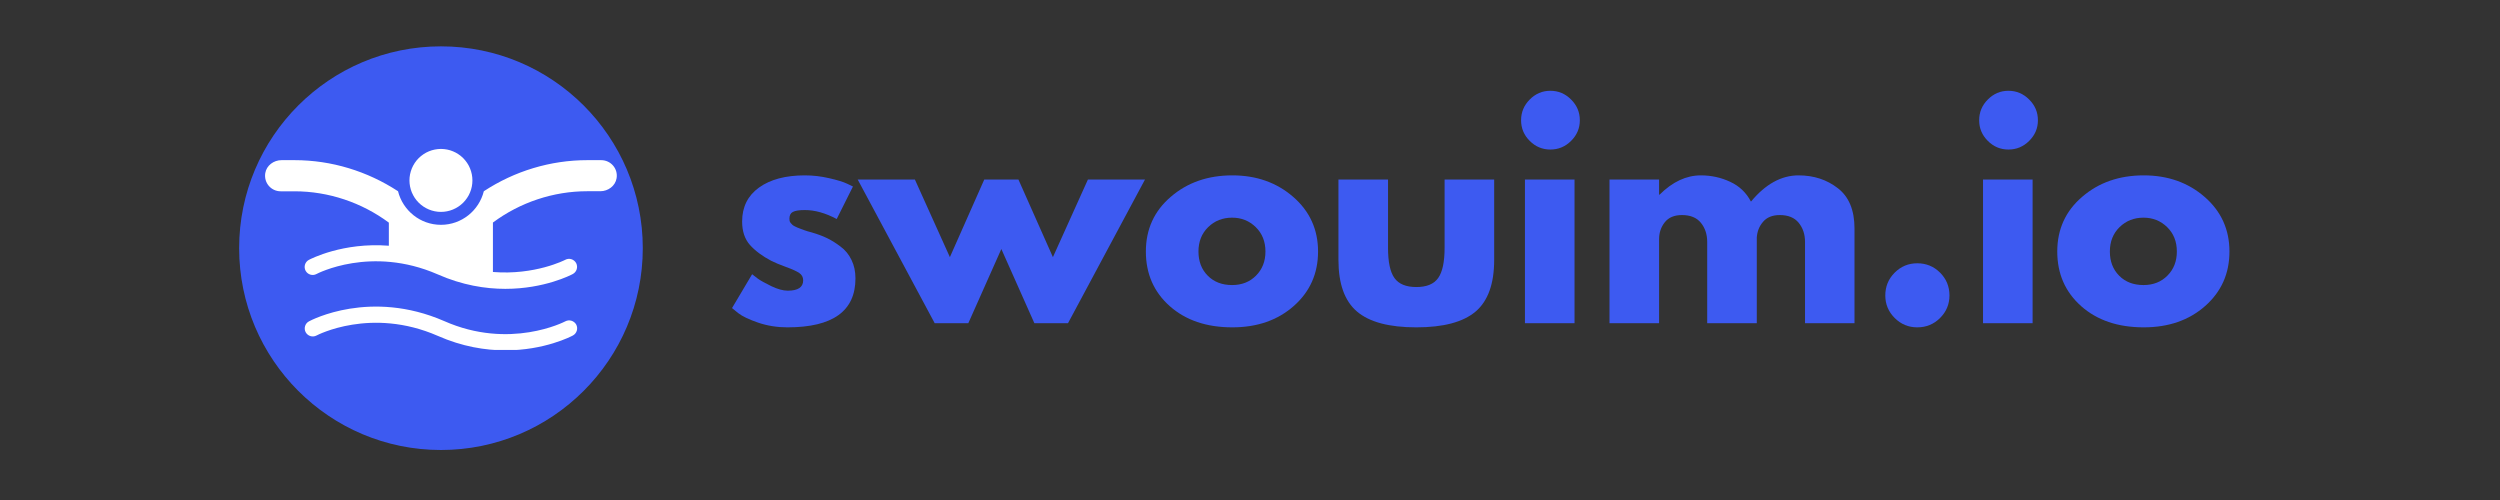
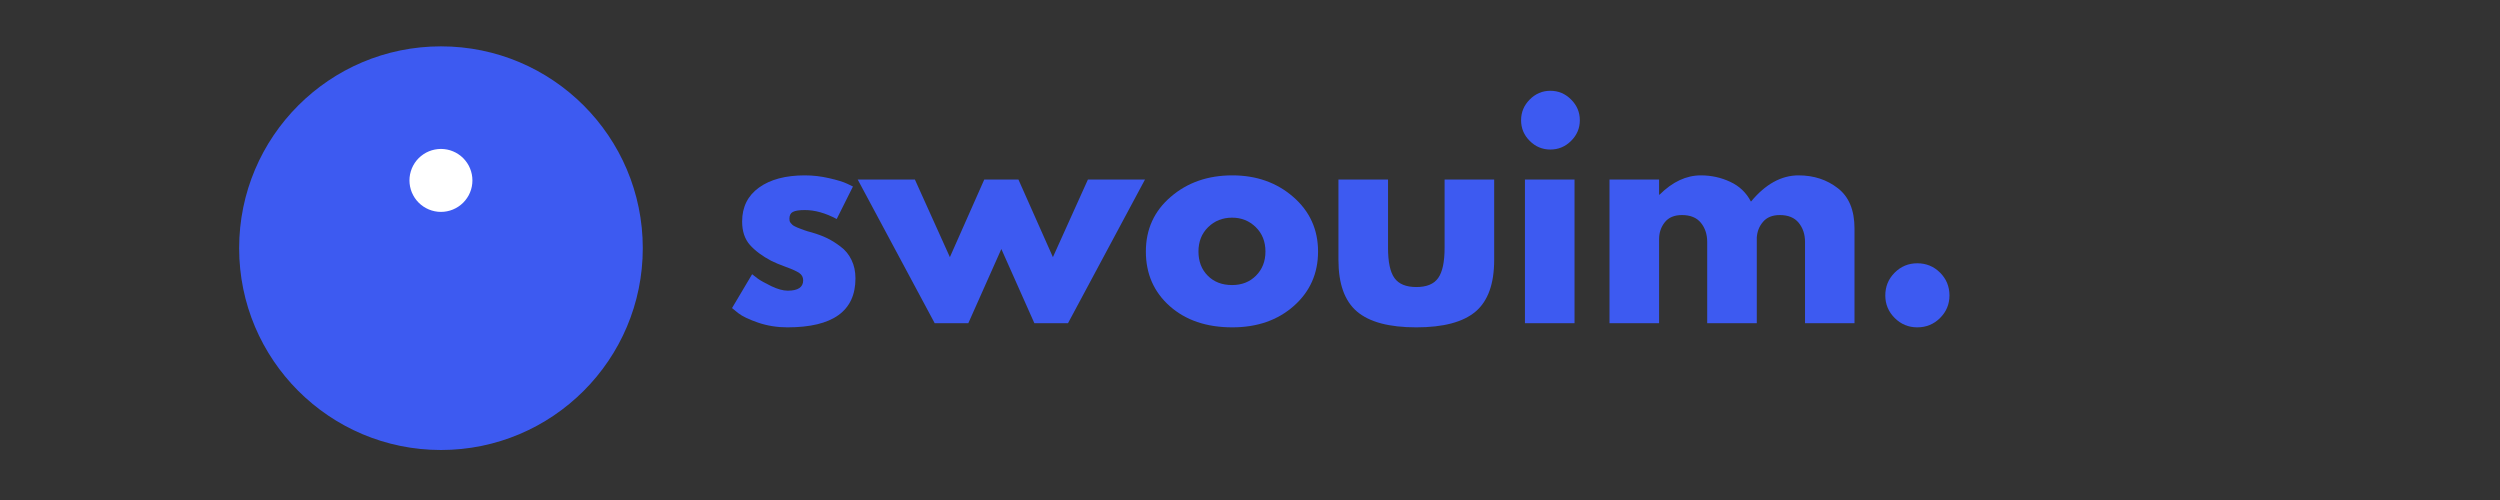
<svg xmlns="http://www.w3.org/2000/svg" width="500" zoomAndPan="magnify" viewBox="0 0 375 75" height="100" preserveAspectRatio="xMidYMid meet" version="1.0">
  <rect x="0" y="0" width="375" height="75" fill="#333333" stroke="none" />
  <defs>
    <g />
    <clipPath id="57a58088dd">
      <path d="M 35.871 6.953 L 96.418 6.953 L 96.418 67.5 L 35.871 67.5 Z M 35.871 6.953 " clip-rule="nonzero" />
    </clipPath>
    <clipPath id="dbeb90c871">
      <path d="M 66.145 6.953 C 49.426 6.953 35.871 20.508 35.871 37.227 C 35.871 53.945 49.426 67.5 66.145 67.5 C 82.863 67.5 96.418 53.945 96.418 37.227 C 96.418 20.508 82.863 6.953 66.145 6.953 Z M 66.145 6.953 " clip-rule="nonzero" />
    </clipPath>
    <clipPath id="191935c908">
-       <path d="M 45 45 L 87 45 L 87 52.488 L 45 52.488 Z M 45 45 " clip-rule="nonzero" />
-     </clipPath>
+       </clipPath>
    <clipPath id="8bc78ddb01">
      <path d="M 39.547 24 L 92.742 24 L 92.742 44 L 39.547 44 Z M 39.547 24 " clip-rule="nonzero" />
    </clipPath>
  </defs>
  <g clip-path="url(#57a58088dd)">
    <g clip-path="url(#dbeb90c871)">
      <path fill="#3d5af1" d="M 35.871 6.953 L 96.418 6.953 L 96.418 67.5 L 35.871 67.5 Z M 35.871 6.953 " fill-opacity="1" fill-rule="nonzero" />
    </g>
  </g>
  <g clip-path="url(#191935c908)">
    <path fill="#ffffff" d="M 84.793 48.203 C 84.711 48.25 76.48 52.527 66.617 48.156 C 55.562 43.352 46.715 48.004 46.344 48.203 C 45.758 48.516 45.539 49.25 45.852 49.836 C 46.168 50.418 46.902 50.641 47.484 50.324 C 47.566 50.277 55.668 46.023 65.648 50.371 C 69.344 52.004 72.82 52.551 75.816 52.551 C 81.668 52.551 85.68 50.465 85.934 50.324 C 86.52 50.008 86.738 49.273 86.438 48.691 C 86.109 48.109 85.387 47.887 84.793 48.203 Z M 84.793 48.203 " fill-opacity="1" fill-rule="nonzero" />
  </g>
  <g clip-path="url(#8bc78ddb01)">
-     <path fill="#ffffff" d="M 90.18 24.023 L 88.094 24.023 C 82.555 24.023 77.18 25.664 72.574 28.684 C 71.852 31.578 69.25 33.723 66.141 33.723 C 63.027 33.723 60.426 31.566 59.703 28.684 C 55.098 25.676 49.723 24.023 44.184 24.023 L 42.227 24.023 C 41.062 24.023 39.977 24.816 39.789 25.969 C 39.559 27.438 40.676 28.695 42.098 28.695 L 44.184 28.695 C 49.27 28.695 54.258 30.375 58.328 33.395 L 58.328 36.859 C 51.438 36.32 46.609 38.84 46.332 38.98 C 45.746 39.293 45.527 40.027 45.84 40.613 C 46.156 41.195 46.891 41.418 47.473 41.102 C 47.555 41.055 55.656 36.801 65.637 41.148 C 69.332 42.781 72.809 43.328 75.805 43.328 C 81.656 43.328 85.668 41.242 85.922 41.102 C 86.508 40.785 86.727 40.062 86.426 39.469 C 86.109 38.887 85.387 38.652 84.793 38.969 C 84.734 39.004 80.223 41.312 73.938 40.797 L 73.938 33.383 C 78.008 30.352 83.008 28.684 88.082 28.684 L 90.051 28.684 C 91.215 28.684 92.301 27.891 92.488 26.738 C 92.73 25.281 91.602 24.023 90.18 24.023 Z M 90.18 24.023 " fill-opacity="1" fill-rule="nonzero" />
-   </g>
+     </g>
  <path fill="#ffffff" d="M 66.609 22.363 C 66.918 22.395 67.219 22.453 67.516 22.543 C 67.812 22.637 68.098 22.754 68.371 22.898 C 68.645 23.047 68.898 23.219 69.141 23.414 C 69.379 23.609 69.598 23.828 69.793 24.07 C 69.992 24.309 70.16 24.566 70.309 24.84 C 70.453 25.113 70.57 25.398 70.66 25.695 C 70.75 25.992 70.812 26.293 70.84 26.602 C 70.871 26.91 70.871 27.219 70.84 27.527 C 70.809 27.836 70.75 28.141 70.66 28.438 C 70.57 28.734 70.449 29.02 70.305 29.293 C 70.156 29.562 69.984 29.82 69.789 30.059 C 69.594 30.301 69.375 30.52 69.133 30.715 C 68.895 30.91 68.637 31.082 68.363 31.227 C 68.09 31.375 67.805 31.492 67.508 31.582 C 67.211 31.672 66.91 31.73 66.602 31.762 C 66.293 31.793 65.984 31.793 65.676 31.762 C 65.367 31.73 65.062 31.668 64.766 31.578 C 64.473 31.488 64.188 31.371 63.914 31.223 C 63.641 31.078 63.383 30.906 63.145 30.711 C 62.902 30.512 62.688 30.293 62.488 30.055 C 62.293 29.816 62.121 29.559 61.977 29.285 C 61.828 29.012 61.711 28.727 61.621 28.43 C 61.531 28.133 61.473 27.828 61.441 27.52 C 61.41 27.211 61.414 26.902 61.441 26.594 C 61.473 26.289 61.535 25.984 61.625 25.688 C 61.715 25.391 61.832 25.105 61.98 24.832 C 62.125 24.559 62.297 24.305 62.492 24.062 C 62.691 23.824 62.91 23.605 63.148 23.41 C 63.391 23.215 63.645 23.043 63.918 22.895 C 64.191 22.75 64.477 22.633 64.773 22.543 C 65.07 22.453 65.375 22.395 65.684 22.363 C 65.992 22.332 66.301 22.332 66.609 22.363 Z M 66.609 22.363 " fill-opacity="1" fill-rule="nonzero" />
  <g fill="#3d5af1" fill-opacity="1">
    <g transform="translate(108.835, 48.477)">
      <g>
        <path d="M 11.891 -22.172 C 13.117 -22.172 14.332 -22.031 15.531 -21.75 C 16.738 -21.477 17.641 -21.203 18.234 -20.922 L 19.109 -20.5 L 16.672 -15.625 C 14.992 -16.52 13.398 -16.969 11.891 -16.969 C 11.047 -16.969 10.445 -16.875 10.094 -16.688 C 9.75 -16.508 9.578 -16.172 9.578 -15.672 C 9.578 -15.555 9.586 -15.441 9.609 -15.328 C 9.641 -15.211 9.695 -15.109 9.781 -15.016 C 9.863 -14.922 9.941 -14.836 10.016 -14.766 C 10.086 -14.691 10.207 -14.613 10.375 -14.531 C 10.539 -14.445 10.672 -14.383 10.766 -14.344 C 10.867 -14.301 11.031 -14.238 11.25 -14.156 C 11.477 -14.07 11.645 -14.008 11.75 -13.969 C 11.863 -13.926 12.051 -13.863 12.312 -13.781 C 12.582 -13.695 12.789 -13.641 12.938 -13.609 C 13.801 -13.359 14.555 -13.078 15.203 -12.766 C 15.848 -12.461 16.523 -12.039 17.234 -11.5 C 17.953 -10.969 18.504 -10.297 18.891 -9.484 C 19.285 -8.68 19.484 -7.758 19.484 -6.719 C 19.484 -1.82 16.082 0.625 9.281 0.625 C 7.738 0.625 6.273 0.391 4.891 -0.078 C 3.504 -0.555 2.504 -1.035 1.891 -1.516 L 0.969 -2.266 L 3.984 -7.344 C 4.211 -7.156 4.508 -6.926 4.875 -6.656 C 5.238 -6.395 5.895 -6.031 6.844 -5.562 C 7.801 -5.102 8.629 -4.875 9.328 -4.875 C 10.867 -4.875 11.641 -5.391 11.641 -6.422 C 11.641 -6.898 11.441 -7.27 11.047 -7.531 C 10.648 -7.801 9.984 -8.102 9.047 -8.438 C 8.109 -8.781 7.375 -9.086 6.844 -9.359 C 5.5 -10.066 4.438 -10.859 3.656 -11.734 C 2.875 -12.617 2.484 -13.789 2.484 -15.25 C 2.484 -17.426 3.328 -19.125 5.016 -20.344 C 6.711 -21.562 9.004 -22.172 11.891 -22.172 Z M 11.891 -22.172 " />
      </g>
    </g>
  </g>
  <g fill="#3d5af1" fill-opacity="1">
    <g transform="translate(129.499, 48.477)">
      <g>
        <path d="M 15.75 0 L 10.703 0 L -0.844 -21.547 L 7.734 -21.547 L 12.984 -9.906 L 18.141 -21.547 L 23.266 -21.547 L 28.438 -9.906 L 33.688 -21.547 L 42.25 -21.547 L 30.703 0 L 25.656 0 L 20.703 -11.125 Z M 15.75 0 " />
      </g>
    </g>
  </g>
  <g fill="#3d5af1" fill-opacity="1">
    <g transform="translate(170.911, 48.477)">
      <g>
        <path d="M 4.547 -2.562 C 2.16 -4.688 0.969 -7.414 0.969 -10.75 C 0.969 -14.082 2.211 -16.816 4.703 -18.953 C 7.191 -21.098 10.27 -22.172 13.938 -22.172 C 17.551 -22.172 20.598 -21.094 23.078 -18.938 C 25.555 -16.781 26.797 -14.051 26.797 -10.75 C 26.797 -7.445 25.582 -4.723 23.156 -2.578 C 20.738 -0.441 17.664 0.625 13.938 0.625 C 10.07 0.625 6.941 -0.438 4.547 -2.562 Z M 10.312 -14.406 C 9.344 -13.457 8.859 -12.238 8.859 -10.75 C 8.859 -9.27 9.32 -8.062 10.25 -7.125 C 11.176 -6.188 12.395 -5.719 13.906 -5.719 C 15.363 -5.719 16.562 -6.191 17.5 -7.141 C 18.438 -8.086 18.906 -9.289 18.906 -10.75 C 18.906 -12.238 18.422 -13.457 17.453 -14.406 C 16.484 -15.352 15.301 -15.828 13.906 -15.828 C 12.477 -15.828 11.281 -15.352 10.312 -14.406 Z M 10.312 -14.406 " />
      </g>
    </g>
  </g>
  <g fill="#3d5af1" fill-opacity="1">
    <g transform="translate(198.673, 48.477)">
      <g>
        <path d="M 9.531 -21.547 L 9.531 -11.297 C 9.531 -9.172 9.852 -7.66 10.5 -6.766 C 11.145 -5.867 12.238 -5.422 13.781 -5.422 C 15.32 -5.422 16.41 -5.867 17.047 -6.766 C 17.691 -7.66 18.016 -9.172 18.016 -11.297 L 18.016 -21.547 L 25.453 -21.547 L 25.453 -9.484 C 25.453 -5.898 24.52 -3.316 22.656 -1.734 C 20.789 -0.16 17.828 0.625 13.766 0.625 C 9.711 0.625 6.754 -0.16 4.891 -1.734 C 3.023 -3.316 2.094 -5.898 2.094 -9.484 L 2.094 -21.547 Z M 9.531 -21.547 " />
      </g>
    </g>
  </g>
  <g fill="#3d5af1" fill-opacity="1">
    <g transform="translate(226.225, 48.477)">
      <g>
        <path d="M 3.234 -33.547 C 4.098 -34.422 5.129 -34.859 6.328 -34.859 C 7.535 -34.859 8.57 -34.422 9.438 -33.547 C 10.312 -32.68 10.75 -31.645 10.75 -30.438 C 10.75 -29.238 10.312 -28.207 9.438 -27.344 C 8.57 -26.477 7.535 -26.047 6.328 -26.047 C 5.129 -26.047 4.098 -26.477 3.234 -27.344 C 2.367 -28.207 1.938 -29.238 1.938 -30.438 C 1.938 -31.645 2.367 -32.68 3.234 -33.547 Z M 2.516 -21.547 L 2.516 0 L 9.953 0 L 9.953 -21.547 Z M 2.516 -21.547 " />
      </g>
    </g>
  </g>
  <g fill="#3d5af1" fill-opacity="1">
    <g transform="translate(238.909, 48.477)">
      <g>
        <path d="M 2.516 0 L 2.516 -21.547 L 9.953 -21.547 L 9.953 -19.281 L 10.031 -19.281 C 11.969 -21.207 14.031 -22.172 16.219 -22.172 C 17.781 -22.172 19.25 -21.848 20.625 -21.203 C 22 -20.566 23.035 -19.578 23.734 -18.234 C 25.91 -20.859 28.289 -22.172 30.875 -22.172 C 33.164 -22.172 35.133 -21.523 36.781 -20.234 C 38.438 -18.953 39.266 -16.941 39.266 -14.203 L 39.266 0 L 31.844 0 L 31.844 -12.188 C 31.844 -13.332 31.523 -14.289 30.891 -15.062 C 30.266 -15.832 29.32 -16.219 28.062 -16.219 C 26.969 -16.219 26.133 -15.883 25.562 -15.219 C 24.988 -14.562 24.672 -13.773 24.609 -12.859 L 24.609 0 L 17.172 0 L 17.172 -12.188 C 17.172 -13.332 16.852 -14.289 16.219 -15.062 C 15.594 -15.832 14.648 -16.219 13.391 -16.219 C 12.242 -16.219 11.383 -15.859 10.812 -15.141 C 10.238 -14.422 9.953 -13.57 9.953 -12.594 L 9.953 0 Z M 2.516 0 " />
      </g>
    </g>
  </g>
  <g fill="#3d5af1" fill-opacity="1">
    <g transform="translate(280.279, 48.477)">
      <g>
        <path d="M 7.312 -8.984 C 8.656 -8.984 9.797 -8.516 10.734 -7.578 C 11.672 -6.641 12.141 -5.5 12.141 -4.156 C 12.141 -2.844 11.672 -1.719 10.734 -0.781 C 9.797 0.156 8.656 0.625 7.312 0.625 C 5.988 0.625 4.859 0.156 3.922 -0.781 C 2.984 -1.719 2.516 -2.844 2.516 -4.156 C 2.516 -5.5 2.984 -6.641 3.922 -7.578 C 4.859 -8.516 5.988 -8.984 7.312 -8.984 Z M 7.312 -8.984 " />
      </g>
    </g>
  </g>
  <g fill="#3d5af1" fill-opacity="1">
    <g transform="translate(294.937, 48.477)">
      <g>
-         <path d="M 3.234 -33.547 C 4.098 -34.422 5.129 -34.859 6.328 -34.859 C 7.535 -34.859 8.57 -34.422 9.438 -33.547 C 10.312 -32.68 10.75 -31.645 10.75 -30.438 C 10.75 -29.238 10.312 -28.207 9.438 -27.344 C 8.57 -26.477 7.535 -26.047 6.328 -26.047 C 5.129 -26.047 4.098 -26.477 3.234 -27.344 C 2.367 -28.207 1.938 -29.238 1.938 -30.438 C 1.938 -31.645 2.367 -32.68 3.234 -33.547 Z M 2.516 -21.547 L 2.516 0 L 9.953 0 L 9.953 -21.547 Z M 2.516 -21.547 " />
-       </g>
+         </g>
    </g>
  </g>
  <g fill="#3d5af1" fill-opacity="1">
    <g transform="translate(307.621, 48.477)">
      <g>
-         <path d="M 4.547 -2.562 C 2.16 -4.688 0.969 -7.414 0.969 -10.75 C 0.969 -14.082 2.211 -16.816 4.703 -18.953 C 7.191 -21.098 10.27 -22.172 13.938 -22.172 C 17.551 -22.172 20.598 -21.094 23.078 -18.938 C 25.555 -16.781 26.797 -14.051 26.797 -10.75 C 26.797 -7.445 25.582 -4.723 23.156 -2.578 C 20.738 -0.441 17.664 0.625 13.938 0.625 C 10.07 0.625 6.941 -0.438 4.547 -2.562 Z M 10.312 -14.406 C 9.344 -13.457 8.859 -12.238 8.859 -10.75 C 8.859 -9.27 9.32 -8.062 10.25 -7.125 C 11.176 -6.188 12.395 -5.719 13.906 -5.719 C 15.363 -5.719 16.562 -6.191 17.5 -7.141 C 18.438 -8.086 18.906 -9.289 18.906 -10.75 C 18.906 -12.238 18.422 -13.457 17.453 -14.406 C 16.484 -15.352 15.301 -15.828 13.906 -15.828 C 12.477 -15.828 11.281 -15.352 10.312 -14.406 Z M 10.312 -14.406 " />
-       </g>
+         </g>
    </g>
  </g>
</svg>